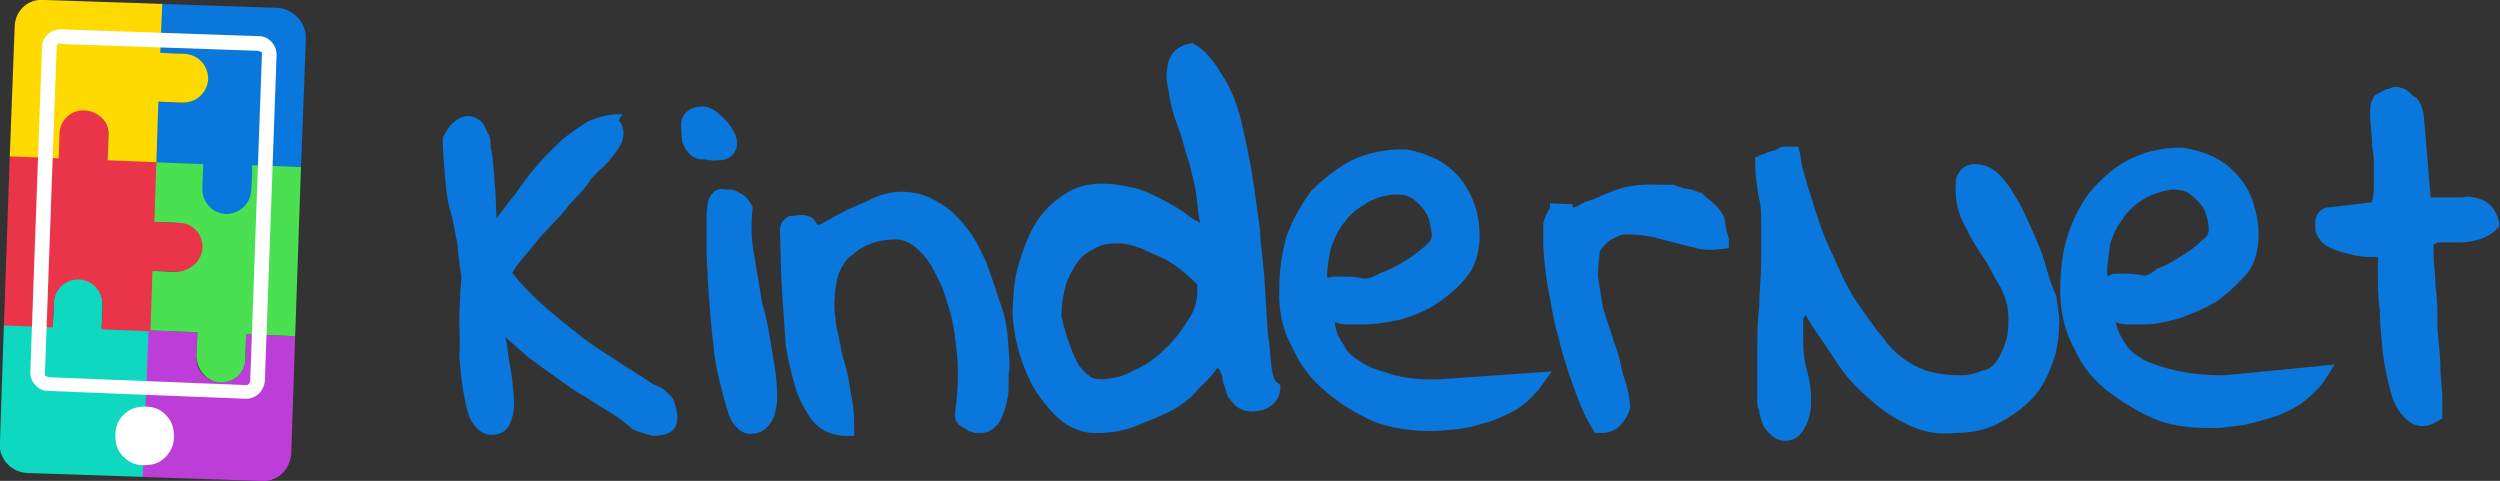
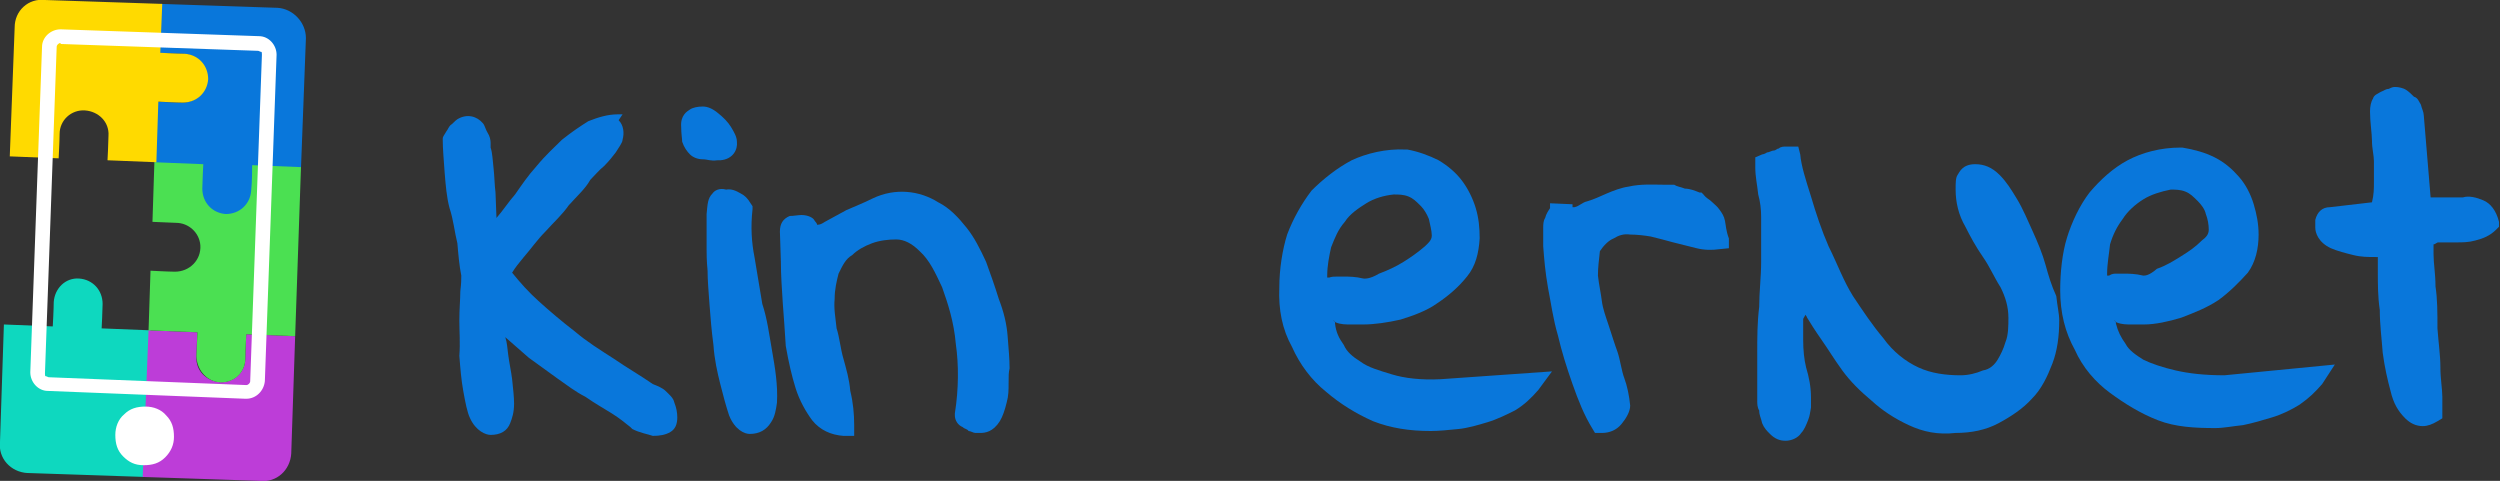
<svg xmlns="http://www.w3.org/2000/svg" version="1.1" id="Layer_1" x="0px" y="0px" viewBox="0 0 255.8 49.2" style="enable-background:new 0 0 255.8 49.2;" xml:space="preserve">
  <rect x="0" y="0" width="255.8" height="49.2" fill="#333333" stroke="none" />
  <style type="text/css">
	.st0{fill:#0ED8BF;}
	.st1{fill:#BD3DD8;}
	.st2{fill:#4BE052;}
	.st3{fill:#EA344A;}
	.st4{fill:#0977DB;}
	.st5{fill:#FFDA00;}
	.st6{fill:#FFFFFF;}
</style>
  <g>
    <g>
      <g>
        <path class="st0" d="M2.8,48.4l12,0.4l0.2-5l0.2-5l0.2-5l-5-0.2c0,0,0.1-1.9,0.1-2.5c0-1.4-1-2.5-2.4-2.6s-2.5,1-2.6,2.4     c0,0.7-0.1,2.5-0.1,2.5l-5-0.2L0,45.2C-0.2,46.9,1.1,48.3,2.8,48.4z" />
        <path class="st1" d="M29.8,46.4l0.4-12l-5-0.2c0,0-0.1,1.8-0.1,2.5c0,1.4-1.2,2.5-2.6,2.4s-2.5-1.2-2.4-2.6     c0-0.6,0.1-2.5,0.1-2.5l-5-0.2l-0.2,5l-0.2,5l-0.2,5l12,0.4C28.3,49.4,29.7,48.1,29.8,46.4z" />
        <path class="st2" d="M30.8,17l-15-0.5l-0.2,6.2l2.4,0.1c1.3,0,2.4,1,2.5,2.3c0.1,1.5-1.1,2.7-2.6,2.7c-0.6,0-2.5-0.1-2.5-0.1     l-0.2,6.1l5,0.2l-0.1,2.4c0,1.3,0.9,2.5,2.2,2.7c1.5,0.2,2.8-0.9,2.8-2.4c0-0.7,0.1-2.5,0.1-2.5l5,0.2L30.8,17z" />
-         <path class="st3" d="M5.4,33.5l0.1-2.4c0-1.3,1-2.4,2.3-2.5c1.5-0.1,2.7,1.1,2.7,2.6c0,0.6-0.1,2.5-0.1,2.5l5,0.2l0.2-6.2     l2.4,0.1c1.3,0,2.5-0.9,2.7-2.2c0.2-1.5-0.9-2.8-2.4-2.8c-0.7,0-2.5-0.1-2.5-0.1l0.2-6.2l-5-0.2l0.1-2.4c0-1.3-0.9-2.5-2.2-2.7     c-1.5-0.2-2.8,0.9-2.8,2.4c0,0.7-0.1,2.5-0.1,2.5l-5-0.2L0.4,33.3L5.4,33.5z" />
        <path class="st4" d="M28.4,0.8l-12-0.4l-0.2,5c0,0,1.8,0.1,2.5,0.1c1.4,0,2.5,1.2,2.4,2.6c0,1.4-1.2,2.5-2.6,2.4     c-0.6,0-2.5-0.1-2.5-0.1l-0.2,6.2l5,0.2c0,0-0.1,1.9-0.1,2.5c0,1.4,1,2.5,2.4,2.6c1.4,0,2.5-1,2.6-2.4c0.1-0.8,0.1-2.6,0.1-2.6     l5,0.2l0.5-13.2C31.3,2.3,30,0.9,28.4,0.8z" />
        <path class="st5" d="M1.5,2.8L1,16l5,0.2c0,0,0.1-1.8,0.1-2.5c0-1.4,1.2-2.5,2.6-2.4s2.5,1.2,2.4,2.6c0,0.6-0.1,2.5-0.1,2.5     l5,0.2l0.2-6.2c0,0,1.9,0.1,2.5,0.1c1.4,0,2.5-1,2.6-2.4c0-1.4-1-2.5-2.4-2.6c-0.7,0-2.5-0.1-2.5-0.1l0.2-5L4.6,0     C2.9-0.2,1.5,1.1,1.5,2.8z" />
      </g>
      <g>
        <path class="st6" d="M16.9,46.8c0.6-0.6,0.9-1.3,0.9-2.1c0-0.9-0.2-1.6-0.8-2.2c-0.5-0.6-1.3-0.9-2.1-0.9c-0.9,0-1.6,0.2-2.2,0.8     c-0.6,0.5-0.9,1.3-0.9,2.1c0,0.9,0.2,1.6,0.8,2.2c0.6,0.6,1.2,0.9,2.1,0.9C15.6,47.6,16.3,47.4,16.9,46.8z" />
      </g>
      <g>
        <path class="st6" d="M6.2,3v1.5l20.2,0.7c0.1,0,0.2,0.1,0.3,0.1s0.1,0.1,0.1,0.3L25.6,39c0,0.2-0.2,0.4-0.4,0.4l0,0L5,38.6     c-0.1,0-0.2-0.1-0.3-0.1s-0.1-0.1-0.1-0.3L5.8,4.8c0-0.2,0.2-0.4,0.4-0.4L6.2,3 M6.2,3c-1,0-1.9,0.8-1.9,1.8L3.1,38.1     c0,1,0.8,1.9,1.8,1.9l20.2,0.8c0,0,0,0,0.1,0c1,0,1.8-0.8,1.9-1.8l1.2-33.4c0-1-0.8-1.9-1.8-1.9L6.2,3L6.2,3L6.2,3z" />
      </g>
    </g>
    <g>
      <g>
        <g>
          <path class="st4" d="M46.8,24.9c0.1,1.2,0.2,2.3,0.4,3.3c0,0.3,0,0.8-0.1,1.6c0,0.8-0.1,1.8-0.1,3c0,1.1,0.1,2.3,0,3.6      c0.1,1.3,0.2,2.5,0.4,3.6s0.4,2.2,0.7,2.8c0.6,1.3,1.6,1.7,2.1,1.7c1,0,1.7-0.4,2-1.2c0.2-0.5,0.4-1.1,0.4-2      c0-0.7-0.1-1.5-0.2-2.5c-0.1-0.8-0.3-1.7-0.4-2.5c-0.1-0.7-0.1-1.2-0.3-1.8c0.8,0.7,1.6,1.4,2.4,2.1c1,0.7,1.9,1.4,2.9,2.1      c1,0.7,1.9,1.4,2.9,1.9c1,0.7,1.9,1.2,2.7,1.7s1.4,1,1.9,1.4l0.2,0.2c0.8,0.4,1.5,0.5,2.1,0.7c0.7,0,1.3-0.1,1.8-0.4      c0.5-0.3,0.7-0.8,0.7-1.5c0-0.5-0.1-1-0.3-1.5c-0.1-0.5-0.5-0.8-0.9-1.2c-0.3-0.3-0.8-0.5-1.3-0.7c-1.3-0.9-2.7-1.7-4-2.6      c-1.4-0.9-2.7-1.7-4-2.8c-1.3-1-2.6-2.1-3.7-3.1c-1-0.9-1.9-1.9-2.7-2.9c0.3-0.5,0.7-1,1.2-1.6c0.7-0.8,1.4-1.8,2.2-2.6      c0.9-1,1.7-1.7,2.4-2.7c0.9-1,1.7-1.7,2.2-2.6c0.5-0.5,0.9-1,1.4-1.4c0.5-0.5,0.9-1,1.2-1.4c0.3-0.5,0.7-1,0.7-1.3      c0.2-0.7,0.1-1.5-0.4-2l0.4-0.6h-0.5c-1,0-2,0.3-3,0.7c-0.8,0.5-1.7,1.1-2.7,1.9c-0.8,0.8-1.7,1.6-2.6,2.7      c-0.9,1-1.5,1.9-2.2,2.9c-0.7,0.8-1.2,1.6-1.9,2.4l0,0l-0.1-2.6c-0.1-0.8-0.1-1.6-0.2-2.5c-0.1-0.8-0.1-1.5-0.3-2.1v-0.2      c0,0,0,0,0-0.3s-0.1-0.7-0.3-1s-0.3-0.8-0.5-1c-0.6-0.7-1.6-1-2.6-0.4c-0.3,0.2-0.5,0.5-0.7,0.6c-0.2,0.2-0.3,0.5-0.4,0.6      c-0.3,0.5-0.4,0.6-0.4,0.8c0,1,0.1,2.1,0.2,3.5c0.1,1.2,0.2,2.5,0.5,3.6C46.4,22.5,46.5,23.7,46.8,24.9z" />
          <path class="st4" d="M70.6,15.8c0.3,0.3,0.8,0.5,1.3,0.5s0.8,0.2,1.5,0.1h0.3l0,0c1.3-0.1,1.8-1.1,1.7-1.9c0-0.5-0.3-1-0.6-1.5      s-0.8-1-1.3-1.4c-0.6-0.5-1.1-0.7-1.6-0.7s-1,0.1-1.3,0.3s-1,0.6-0.9,1.8c0,0.7,0.1,1.2,0.1,1.5C70,15.1,70.3,15.5,70.6,15.8z" />
          <path class="st4" d="M72.9,19.8c-0.5,0.5-0.5,1.1-0.6,2.1v0.7c0,0.3,0,0.7,0,1.1s0,0.8,0,1.1v0.8c0,0.3,0,1.1,0.1,2.1      c0,1,0.1,2.1,0.2,3.5c0.1,1.3,0.2,2.6,0.4,4.1c0.1,1.5,0.4,2.8,0.7,4s0.6,2.3,0.9,3.2c0.6,1.5,1.6,1.9,2.1,1.9      c1,0,1.7-0.4,2.2-1.2c0.4-0.6,0.5-1.3,0.6-2c0.1-1.8-0.2-3.6-0.5-5.3s-0.5-3.3-1-4.8c-0.3-1.7-0.5-3.1-0.8-4.8      c-0.3-1.5-0.4-3.1-0.2-4.9v-0.3l-0.2-0.3c-0.3-0.5-0.6-0.8-1-1c-0.5-0.3-1-0.5-1.5-0.4C73.6,19.2,73.1,19.5,72.9,19.8z" />
          <path class="st4" d="M80.4,35.4c0.3,1.7,0.6,3,1,4.3s1.1,2.5,1.7,3.3c0.8,1,1.9,1.5,3.2,1.6h1.1v-1.1c0-1.1-0.1-2.3-0.4-3.5      c-0.1-1.2-0.4-2.2-0.7-3.3c-0.3-1-0.4-2.2-0.7-3.1c-0.1-1-0.3-2-0.2-3c0-1,0.2-1.8,0.4-2.6c0.4-0.8,0.7-1.5,1.4-1.9      c0.5-0.5,1.2-0.9,2-1.2c0.8-0.3,1.7-0.4,2.5-0.4s1.6,0.4,2.4,1.2c1,0.9,1.6,2.2,2.3,3.7c0.6,1.7,1.2,3.5,1.4,5.8      c0.3,2.1,0.3,4.6-0.1,7.1v0.2c0,0.5,0.3,1,0.8,1.2c0.2,0.2,0.5,0.2,0.6,0.4c0.2,0,0.5,0.2,0.7,0.2s0.3,0,0.5,0      c0.5,0,1.3-0.1,2-1.2c0.3-0.5,0.5-1.1,0.7-1.9c0.2-0.7,0.2-1.3,0.2-2s0-1.1,0.1-1.5c0-1-0.1-2-0.2-3.3s-0.4-2.5-0.9-3.8      c-0.4-1.3-0.9-2.7-1.3-3.8c-0.6-1.3-1.2-2.5-2-3.5s-1.7-2-2.9-2.6c-1.9-1.2-4.4-1.5-6.7-0.4c-1,0.5-1.8,0.8-2.7,1.2l-2.2,1.2      c-0.3,0.2-0.5,0.3-0.8,0.3c0-0.2-0.2-0.3-0.3-0.5S82.7,22,82,22c-0.3,0-0.8,0.1-1.2,0.1c-0.7,0.3-1,0.8-1,1.6l0.1,3.1      c0,1.3,0.1,2.8,0.2,4.3C80.2,32.3,80.3,33.9,80.4,35.4z" />
-           <path class="st4" d="M130.1,37.6c-0.1-1-0.2-2.3-0.4-3.8c-0.1-1.5-0.2-3.1-0.3-4.9s-0.4-3.6-0.5-5.6c-0.3-2-0.5-3.8-0.8-5.6      s-0.7-3.6-1.1-5.3s-1-3.2-1.8-4.5s-1.6-2.5-2.7-3.2L122,4.4l-0.5,0.1c-1,0.3-1.8,0.9-2,2.1c-0.2,0.8-0.2,1.6,0.1,2.8      c0.1,1,0.4,2.2,0.9,3.5c0.5,1.2,0.7,2.5,1.2,3.8c0.3,1.3,0.7,2.7,0.8,4.1c0.1,0.7,0.1,1.3,0.3,2c-0.5-0.3-1-0.5-1.4-0.9      c-1-0.7-1.9-1.2-2.7-1.6c-1-0.5-1.8-0.9-2.8-1.1s-1.8-0.4-2.8-0.4c-1.8-0.1-3.3,0.4-4.5,1.3c-1.2,0.8-2.2,1.9-2.9,3.2      c-0.7,1.3-1.2,2.8-1.6,4.2c-0.4,1.5-0.4,2.9-0.5,4.3c0,1,0.2,2.3,0.5,3.6s0.9,2.8,1.5,4c0.8,1.3,1.6,2.4,2.7,3.4      s2.6,1.6,4.1,1.5c1.3,0,2.5-0.2,3.8-0.7c1.2-0.5,2.3-0.9,3.5-1.5s2.2-1.4,3-2.4c0.7-0.6,1.4-1.4,1.9-2.1c0,0.2,0.2,0.2,0.2,0.3      c0.2,0.3,0.3,0.7,0.3,1c0.1,0.5,0.3,0.8,0.4,1.3s0.5,0.8,0.8,1.2c0.8,0.8,2.1,0.9,3.3,0.4c0.3-0.2,1.3-0.6,1.4-2.1v-0.3      l-0.2-0.2C130.6,39.2,130.3,38.9,130.1,37.6z M122.5,29.1v0.8c0,0.8-0.2,1.8-0.9,2.8c-0.7,1.1-1.4,2.1-2.4,3c-1,1-2,1.7-3.2,2.2      c-1,0.6-2,0.8-3,0.9c-0.7,0-1.3,0-1.6-0.4c-0.3-0.2-0.6-0.5-1-1c-0.3-0.5-0.6-1.2-0.9-2s-0.6-1.8-0.9-3c0-0.8,0.1-1.8,0.3-2.6      c0.2-1,0.6-1.8,1.1-2.6c0.5-0.8,1-1.3,1.9-1.7c0.7-0.5,1.5-0.6,2.5-0.6s2.3,0.4,3.6,1.1C119.5,26.5,121,27.6,122.5,29.1z" />
          <path class="st4" d="M142.4,38.3c-1.3-0.4-2.4-0.7-3.2-1.3c-0.8-0.5-1.4-1-1.7-1.7c-0.5-0.7-0.8-1.3-0.9-2.2      c0-0.2,0-0.2-0.2-0.3c0.2,0,0.2,0.2,0.3,0.2c0.5,0.2,1,0.2,1.5,0.2h1.3c1.1,0,2.5-0.2,3.8-0.5c1.3-0.4,2.7-0.9,3.8-1.7      c1.2-0.8,2.2-1.7,3-2.7c0.9-1.1,1.2-2.4,1.3-3.9c0-1.1-0.1-2.1-0.4-3.1s-0.8-2-1.4-2.8c-0.6-0.8-1.4-1.5-2.4-2.1      c-1-0.5-2.1-0.9-3.2-1.1h-0.2c-2-0.1-4,0.4-5.5,1.1c-1.5,0.8-2.9,1.9-4.1,3.1c-1,1.3-1.9,2.9-2.5,4.5c-0.5,1.6-0.8,3.6-0.8,5.4      c-0.1,2.3,0.3,4.3,1.3,6.1c0.8,1.8,2,3.4,3.5,4.6c1.4,1.2,3,2.2,4.8,3c1.8,0.7,3.7,1,5.9,1c0.8,0,1.8-0.1,2.8-0.2      c1-0.1,2-0.4,3-0.7s2-0.8,2.8-1.2c1-0.6,1.7-1.3,2.4-2.1l1.4-1.9l-11.4,0.8C145.4,38.9,143.7,38.7,142.4,38.3z M139.5,28.5      c-0.8-0.2-1.5-0.2-2-0.2c-0.2,0-0.5,0-0.7,0c-0.3,0-0.5,0-0.8,0.1h-0.2v-0.2c0-1,0.2-2,0.4-2.9c0.4-1,0.7-1.8,1.4-2.6      c0.5-0.8,1.4-1.4,2.2-1.9s1.8-0.8,2.8-0.9c0.5,0,1,0,1.5,0.2s0.8,0.5,1.3,1c0.3,0.3,0.6,0.8,0.8,1.3c0.1,0.5,0.3,1.2,0.3,1.7      s-0.4,0.8-0.7,1.1c-0.7,0.6-1.4,1.1-2.2,1.6s-1.7,0.9-2.5,1.2C140.1,28.6,139.6,28.5,139.5,28.5z" />
          <path class="st4" d="M176.5,22.6c-0.1-0.5-0.3-0.8-0.6-1.2c-0.2-0.3-0.5-0.5-0.8-0.8c-0.2-0.2-0.5-0.3-0.8-0.7l-0.2-0.2h-0.2      c-0.5-0.2-1-0.4-1.5-0.4c-0.5-0.2-0.8-0.2-1.1-0.4c-0.3,0-0.8,0-1.1,0c-1,0-2.3-0.1-3.6,0.2c-0.7,0.1-1.5,0.4-2.2,0.7      c-0.7,0.3-1.3,0.6-2,0.8c-0.5,0.1-0.8,0.5-1.3,0.6h-0.2l0,0v-0.3l-2.3-0.1v0.5c-0.2,0.3-0.4,0.6-0.5,1c-0.2,0.3-0.2,0.7-0.2,1.1      c0,0.3,0,0.7,0,1.1c0,0.2,0,0.5,0,0.7c0.1,1.3,0.2,2.6,0.5,4.3c0.3,1.5,0.5,3.1,1,4.8c0.4,1.7,0.9,3.3,1.5,5s1.2,3.2,2,4.5      l0.3,0.5h0.7c0.8,0,1.5-0.3,2-0.9c0.5-0.6,0.9-1.3,0.9-1.9c-0.1-1-0.3-2-0.6-2.8s-0.4-1.8-0.7-2.7c-0.3-0.8-0.6-1.8-0.9-2.7      s-0.6-1.7-0.7-2.5c-0.1-0.8-0.3-1.7-0.4-2.6c0-0.8,0.1-1.6,0.2-2.5c0.4-0.6,0.9-1.1,1.4-1.3c0.5-0.3,1-0.5,1.7-0.4      c0.7,0,1.5,0.1,2.1,0.2c0.8,0.2,1.6,0.4,2.3,0.6c0.8,0.2,1.6,0.4,2.4,0.6c0.8,0.2,1.6,0.2,2.3,0.1l1-0.1v-1      C176.6,23.6,176.6,23.1,176.5,22.6z" />
        </g>
      </g>
      <g>
        <path class="st4" d="M209.3,27.1c-0.3-1.1-0.8-2.3-1.3-3.4s-1-2.3-1.6-3.3s-1.1-1.8-1.8-2.5c-0.8-0.8-1.6-1.1-2.5-1.1     c-1.3,0-1.6,0.8-1.8,1.1s-0.2,0.8-0.2,1.5c0,1.3,0.3,2.6,1,3.8c0.5,1,1.1,2.1,1.8,3.1s1.1,2,1.8,3.1c0.5,1,0.8,2,0.8,3.1     c0,0.8,0,1.8-0.3,2.5c-0.2,0.7-0.5,1.3-0.8,1.8s-0.8,1-1.5,1.1c-0.7,0.3-1.5,0.5-2.3,0.5c-1.5,0-3-0.2-4.3-0.8s-2.6-1.6-3.6-3     c-1.1-1.3-2.1-2.8-3.1-4.3c-1-1.6-1.6-3.3-2.5-5.1c-0.7-1.6-1.3-3.4-1.8-5.1c-0.5-1.6-1-3.1-1.1-4.3L184,15h-1.3     c-0.2,0-0.5,0-0.7,0.2c-0.2,0-0.3,0.2-0.5,0.2s-0.5,0.2-0.7,0.2c-0.3,0.2-0.5,0.2-0.5,0.2l-0.7,0.3v1c0,1,0.2,1.8,0.3,2.8     c0.2,0.7,0.3,1.5,0.3,2.3c0,1.5,0,3.1,0,4.6s-0.2,3.1-0.2,4.6c-0.2,1.6-0.2,3.1-0.2,4.8s0,3.3,0,4.8c0,0.3,0,0.7,0.2,1     c0,0.5,0.2,0.8,0.3,1.3c0.2,0.5,0.5,0.8,0.8,1.1c0.5,0.5,1,0.7,1.6,0.7s1.3-0.3,1.6-0.8c0.3-0.3,0.5-0.8,0.7-1.3s0.2-0.8,0.3-1.3     c0-0.5,0-0.8,0-1c0-1.1-0.2-2.1-0.5-3.1c-0.2-0.8-0.3-1.8-0.3-2.8v-1c0-0.3,0-0.8,0-1.1c0-0.2,0.2-0.3,0.2-0.5     c0,0,0.2,0.2,0.2,0.3c0.3,0.5,0.8,1.3,1.5,2.3s1.3,2,2.1,3.1s1.8,2.1,3,3.1c1.1,1,2.3,1.8,3.8,2.5s3,1,4.8,0.8     c1.6,0,3.1-0.3,4.4-1c1.3-0.7,2.5-1.5,3.4-2.5c1-1,1.6-2.3,2.1-3.6s0.7-2.8,0.7-4.4c0-0.7-0.2-1.5-0.3-2.5     C209.9,29.2,209.6,28.2,209.3,27.1z" />
        <path class="st4" d="M222.6,37.9c-1.3-0.3-2.5-0.7-3.3-1.1c-0.8-0.5-1.5-1-1.8-1.6c-0.5-0.7-0.8-1.3-1-2.1c0-0.2,0-0.2-0.2-0.3     c0.2,0,0.2,0.2,0.3,0.2c0.5,0.2,1,0.2,1.5,0.2h1.3c1.1,0,2.5-0.3,3.8-0.7c1.3-0.5,2.6-1,3.8-1.8c1.1-0.8,2.1-1.8,3-2.8     c0.8-1.1,1.1-2.5,1.1-3.9c0-1.1-0.2-2.1-0.5-3.1s-0.8-2-1.5-2.8s-1.5-1.5-2.5-2s-2.1-0.8-3.3-1h-0.2c-2,0-3.9,0.5-5.4,1.3     s-2.8,2-3.9,3.3c-1,1.3-1.8,3-2.3,4.6s-0.7,3.6-0.7,5.4c0,2.3,0.5,4.3,1.5,6.1c0.8,1.8,2.1,3.3,3.6,4.4c1.5,1.1,3.1,2.1,4.9,2.8     c1.8,0.7,3.8,0.8,5.9,0.8c0.8,0,1.8-0.2,2.8-0.3c1-0.2,2-0.5,3-0.8s2-0.8,2.8-1.3c1-0.7,1.6-1.3,2.3-2.1l1.3-2l-11.3,1.1     C225.5,38.4,223.9,38.2,222.6,37.9z M219.3,28.2c-0.8-0.2-1.5-0.2-2-0.2c-0.2,0-0.5,0-0.7,0c-0.3,0-0.5,0-0.8,0.2h-0.2V28     c0-1,0.2-2,0.3-3c0.3-1,0.7-1.8,1.3-2.6c0.5-0.8,1.3-1.5,2.1-2s1.8-0.8,2.8-1c0.5,0,1,0,1.5,0.2s0.8,0.5,1.3,1     c0.3,0.3,0.7,0.8,0.8,1.3c0.2,0.5,0.3,1.1,0.3,1.6s-0.3,0.8-0.7,1.1c-0.7,0.7-1.3,1.1-2.1,1.6s-1.6,1-2.5,1.3     C219.9,28.2,219.5,28.2,219.3,28.2z" />
        <path class="st4" d="M254.1,20.5c-0.7-0.3-1.5-0.5-2.1-0.3h-3.3l-0.7-8.4c0-0.3-0.2-0.7-0.3-1.1c-0.2-0.3-0.3-0.7-0.7-0.8     c-0.3-0.3-0.5-0.5-0.8-0.7s-0.8-0.3-1.1-0.3c-0.2,0-0.3,0-0.7,0.2c-0.3,0-0.5,0.2-0.8,0.3c-0.3,0.2-0.7,0.3-0.8,0.7     c-0.2,0.3-0.3,0.8-0.3,1.3c0,1.1,0.2,2.3,0.2,3c0,0.8,0.2,1.5,0.2,2.1c0,0.7,0,1.3,0,2.1c0,0.7,0,1.3-0.2,2.1l-4.3,0.5     c-0.8,0-1.3,0.5-1.5,1.3c0,0.3,0,0.7,0,0.8c0,0.5,0.3,1.5,1.6,2.1c0.7,0.3,1.5,0.5,2.3,0.7s1.5,0.2,2.3,0.2h0.2c0,0.5,0,1,0,1.5     c0,1.3,0,2.6,0.2,3.9c0,1.5,0.2,3,0.3,4.4c0.2,1.5,0.5,2.8,0.8,3.9c0.3,1.3,0.8,2.1,1.5,2.8c0.5,0.5,1.1,0.8,1.8,0.8     c0.5,0,1-0.2,1.5-0.5l0.5-0.3v-0.7c0-0.2,0-0.7,0-1.5s-0.2-1.8-0.2-3.1c0-1.1-0.2-2.5-0.3-3.9c0-1.6,0-3-0.2-4.3     c0-1.3-0.2-2.3-0.2-3.3c0-0.3,0-0.7,0-1c0.2,0,0.3-0.2,0.5-0.2c0.7,0,1.1,0,1.8,0s1.3,0,2-0.2c0.8-0.2,1.5-0.5,2.1-1.1l0.3-0.3     v-0.5C255.4,21.5,254.8,20.8,254.1,20.5z" />
      </g>
    </g>
  </g>
</svg>